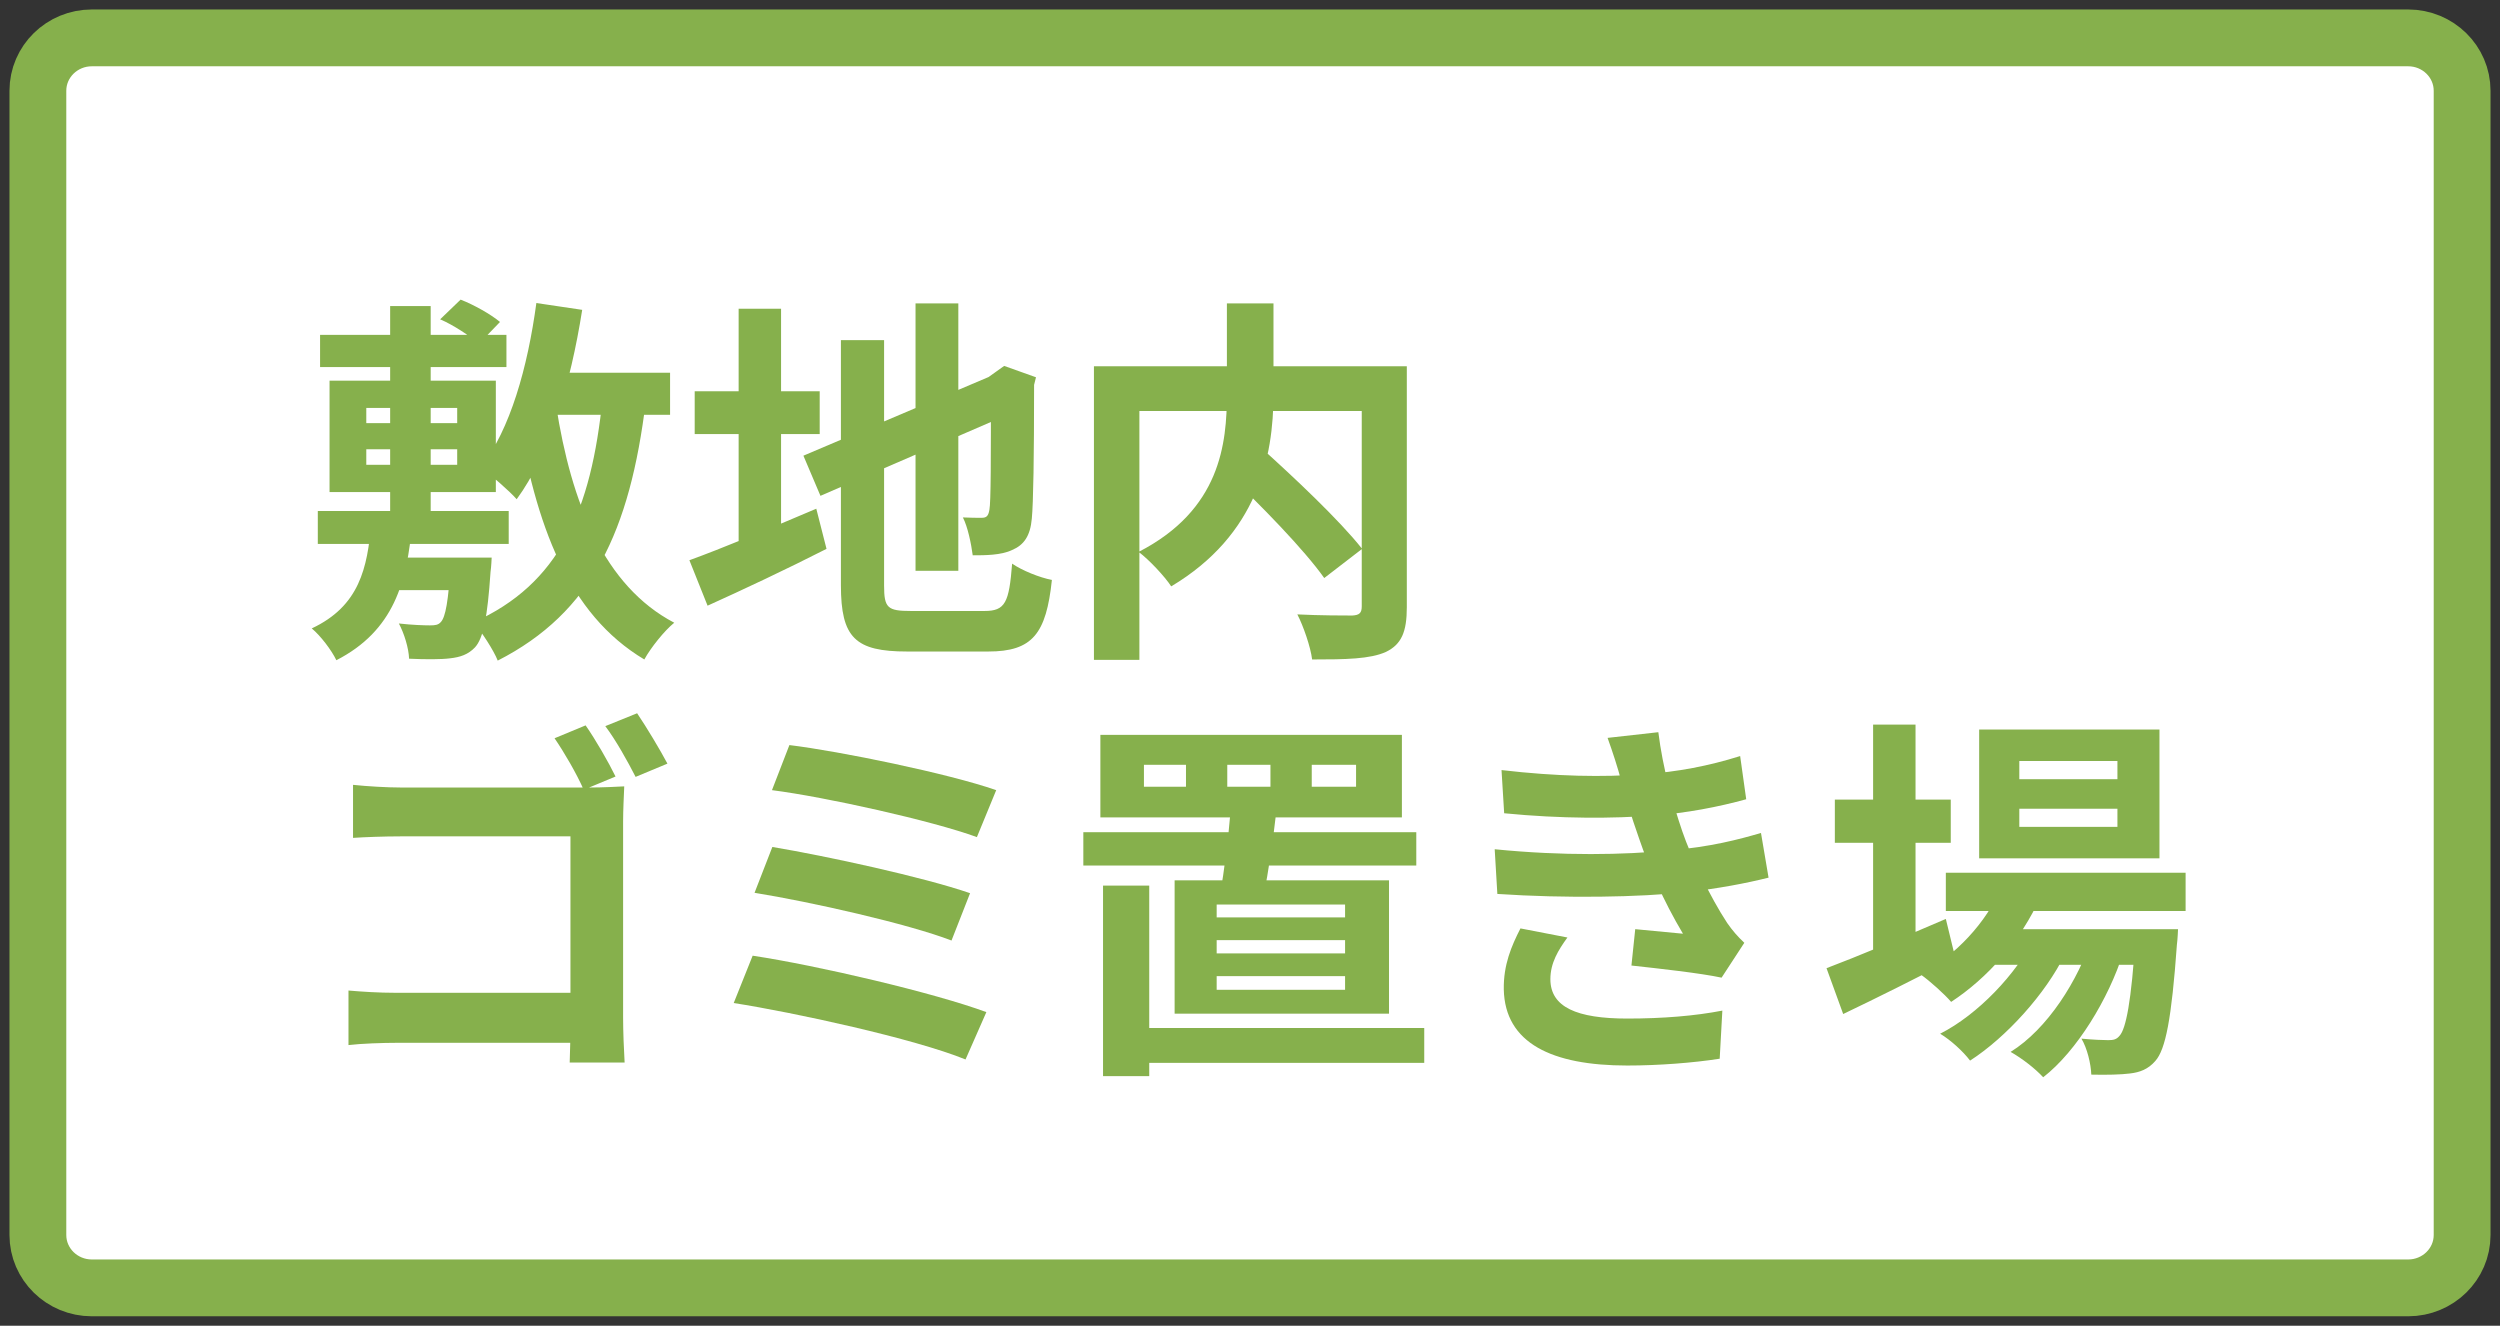
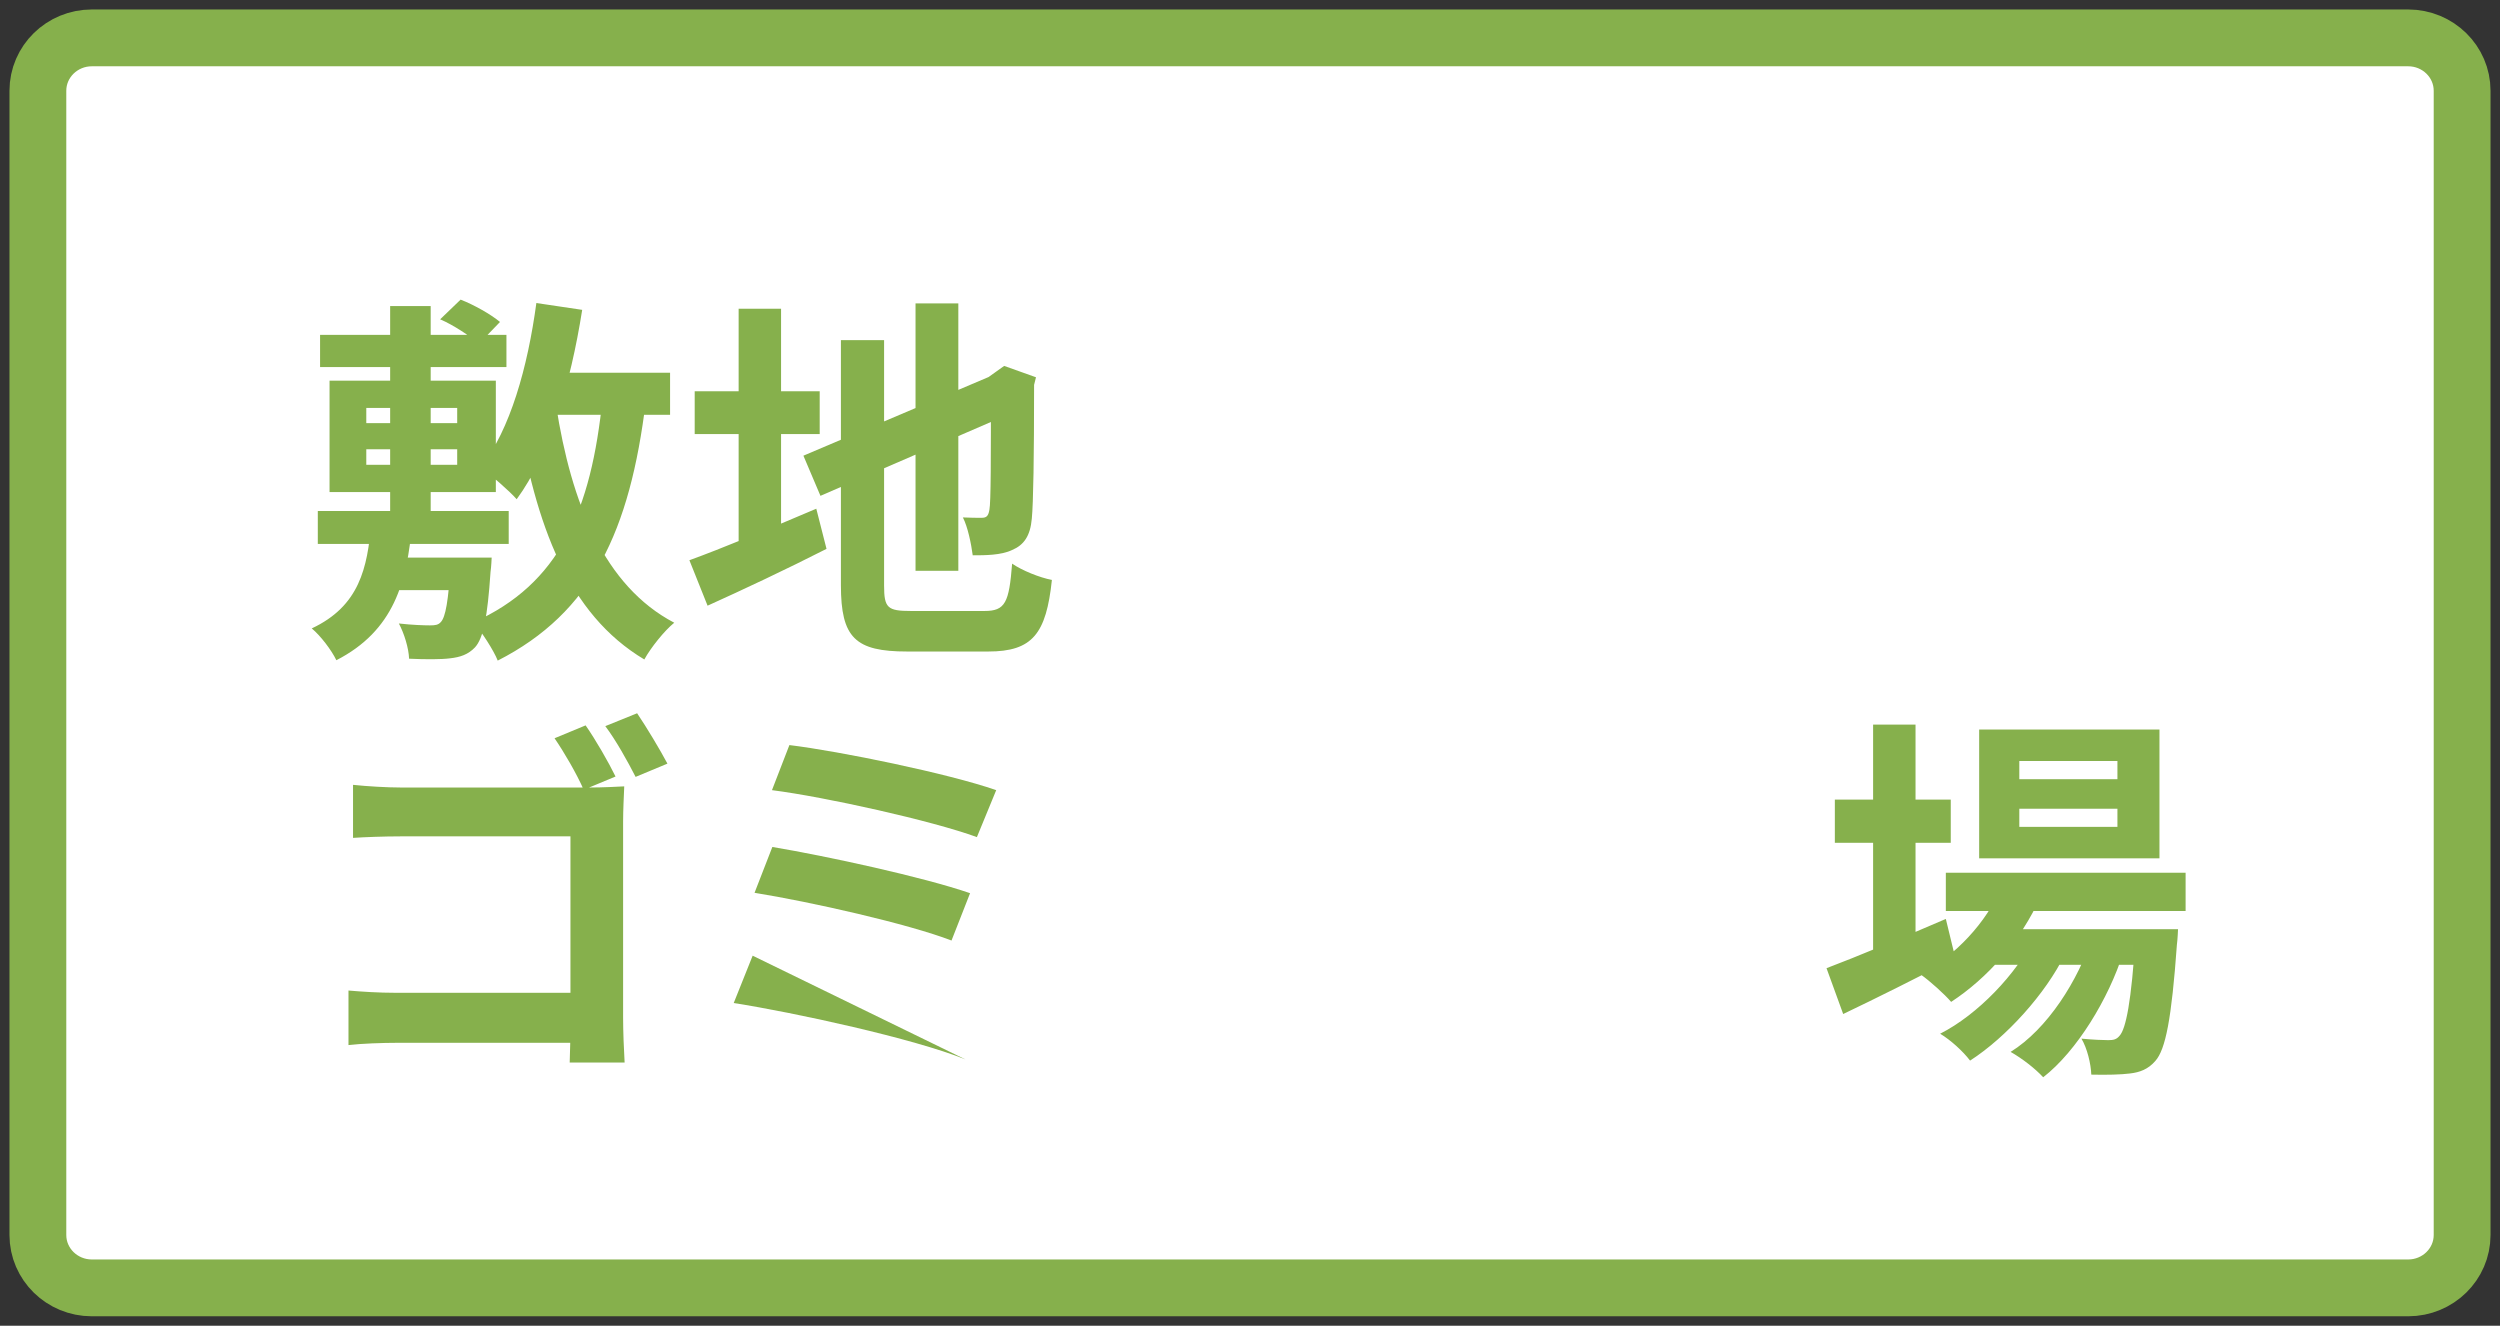
<svg xmlns="http://www.w3.org/2000/svg" width="132" height="70" viewBox="0 0 132 70" fill="none">
  <rect x="0" y="0" width="132" height="70" fill="#333333" stroke="none" />
  <path d="M127.151 2H4.849C3.276 2 2 3.251 2 4.793V65.207C2 66.749 3.276 68 4.849 68H127.151C128.724 68 130 66.749 130 65.207V4.793C130 3.251 128.724 2 127.151 2Z" fill="white" stroke="#86B04C" stroke-width="3" stroke-miterlimit="10" />
  <path d="M102.74 46.08H115.4V48.1H102.74V46.08ZM104.92 49.06H113.14V50.94H104.92V49.06ZM105.68 46.82L107.74 47.34C106.72 49.66 104.92 51.66 103.02 52.9C102.68 52.5 101.88 51.78 101.42 51.46C103.26 50.42 104.86 48.76 105.68 46.82ZM112.76 49.06H115C115 49.06 114.98 49.6 114.94 49.88C114.66 53.8 114.34 55.42 113.8 56.02C113.42 56.46 112.98 56.62 112.46 56.68C112 56.74 111.24 56.76 110.42 56.74C110.4 56.16 110.2 55.34 109.9 54.84C110.52 54.9 111.06 54.92 111.32 54.92C111.6 54.92 111.76 54.88 111.92 54.68C112.24 54.32 112.54 52.94 112.76 49.38V49.06ZM106.62 42.7V43.66H111.8V42.7H106.62ZM106.62 40.18V41.14H111.8V40.18H106.62ZM104.5 38.52H114.02V45.32H104.5V38.52ZM96.88 42.22H103V44.5H96.88V42.22ZM98.9 38.26H101.14V50.7H98.9V38.26ZM96.44 51.12C97.98 50.54 100.42 49.52 102.74 48.52L103.24 50.58C101.24 51.62 99.08 52.7 97.32 53.54L96.44 51.12ZM110.48 49.44L112.1 50.32C111.34 52.72 109.66 55.5 107.88 56.88C107.46 56.42 106.76 55.88 106.16 55.54C108.1 54.34 109.74 51.76 110.48 49.44ZM107.44 49.46L109.02 50.4C108.02 52.46 105.92 54.78 104.02 56C103.64 55.5 103 54.92 102.44 54.58C104.42 53.58 106.48 51.42 107.44 49.46Z" fill="#86B04C" />
-   <path d="M79.28 40.66C82.2 41 84.64 41.04 86.76 40.88C88.58 40.76 90.22 40.44 91.88 39.92L92.2 42.2C90.76 42.6 89.02 42.94 87.28 43.06C85.22 43.22 82.46 43.24 79.42 42.94L79.28 40.66ZM78.92 44.84C82.52 45.2 85.76 45.14 88.16 44.9C90.32 44.72 91.82 44.32 92.98 43.98L93.38 46.34C92.18 46.64 90.7 46.92 89.08 47.1C86.56 47.38 82.66 47.44 79.06 47.2L78.92 44.84ZM85.6 41.22C85.4 40.48 85.16 39.74 84.88 38.96L87.56 38.66C87.8 40.58 88.3 42.34 88.82 43.88C89.3 45.28 90.28 47.34 91.2 48.74C91.48 49.14 91.74 49.44 92.1 49.78L90.9 51.62C89.78 51.38 87.6 51.14 86.14 50.98L86.34 49.06C87.18 49.14 88.28 49.24 88.86 49.3C87.8 47.52 87.06 45.78 86.56 44.32C86.06 42.9 85.86 42.18 85.6 41.22ZM82.76 49.5C82.28 50.16 81.86 50.84 81.86 51.7C81.86 53.18 83.26 53.78 85.92 53.78C87.8 53.78 89.5 53.64 90.94 53.36L90.8 55.9C89.4 56.12 87.56 56.26 85.92 56.26C81.94 56.26 79.46 55.08 79.4 52.24C79.38 50.94 79.8 49.96 80.28 49.02L82.76 49.5Z" fill="#86B04C" />
-   <path d="M69.26 40.38V41.54H71.6V40.38H69.26ZM64.8 40.38V41.54H67.08V40.38H64.8ZM60.4 40.38V41.54H62.62V40.38H60.4ZM58.1 38.8H74.02V43.16H58.1V38.8ZM57.2 43.94H74.78V45.7H57.2V43.94ZM59.22 54.28H75.2V56.12H59.22V54.28ZM58.24 46.76H60.68V56.82H58.24V46.76ZM64.24 49.64V50.34H71.02V49.64H64.24ZM64.24 51.54V52.26H71.02V51.54H64.24ZM64.24 47.76V48.44H71.02V47.76H64.24ZM62.02 46.48H73.34V53.52H62.02V46.48ZM64.98 42.76L67.38 42.92C67.22 44.36 66.96 46.08 66.74 47.2H64.42C64.64 46.02 64.86 44.22 64.98 42.76Z" fill="#86B04C" />
-   <path d="M41.68 39.34C44.32 39.66 50.08 40.84 52.6 41.72L51.58 44.2C49.24 43.34 43.58 42.08 40.76 41.72L41.68 39.34ZM40.78 44.72C43.64 45.2 48.72 46.3 51.22 47.16L50.24 49.66C47.96 48.78 42.82 47.62 39.84 47.14L40.78 44.72ZM39.74 50.46C43.18 50.98 49.32 52.42 52.08 53.44L50.98 55.94C48.28 54.84 41.94 53.46 38.74 52.96L39.74 50.46Z" fill="#86B04C" />
+   <path d="M41.68 39.34C44.32 39.66 50.08 40.84 52.6 41.72L51.58 44.2C49.24 43.34 43.58 42.08 40.76 41.72L41.68 39.34ZM40.78 44.72C43.64 45.2 48.72 46.3 51.22 47.16L50.24 49.66C47.96 48.78 42.82 47.62 39.84 47.14L40.78 44.72ZM39.74 50.46L50.98 55.94C48.28 54.84 41.94 53.46 38.74 52.96L39.74 50.46Z" fill="#86B04C" />
  <path d="M30.92 38.3C31.44 39.04 32.14 40.26 32.5 41L30.82 41.7C30.44 40.84 29.8 39.74 29.28 38.98L30.92 38.3ZM33.64 37.66C34.14 38.4 34.86 39.6 35.24 40.32L33.56 41.02C33.14 40.2 32.52 39.08 31.96 38.34L33.64 37.66ZM18.64 41.44C19.4 41.52 20.44 41.58 21.12 41.58H31.2C31.78 41.58 32.62 41.54 32.96 41.52C32.94 42 32.9 42.78 32.9 43.38V53.74C32.9 54.42 32.94 55.48 32.98 56.1H30.08C30.1 55.5 30.12 54.78 30.12 54.04V44.16H21.14C20.28 44.16 19.22 44.2 18.64 44.24V41.44ZM18.4 52.3C19.08 52.36 20 52.42 20.9 52.42H31.7V55.06H20.98C20.2 55.06 19.06 55.1 18.4 55.18V52.3Z" fill="#86B04C" />
-   <path d="M64.72 24.92L66.54 23.6C68.32 25.2 70.74 27.48 71.92 28.98L69.92 30.52C68.86 29.02 66.52 26.62 64.72 24.92ZM64.78 16.02H67.24V20.82C67.24 24.14 66.4 28.24 61.84 30.96C61.5 30.44 60.68 29.56 60.12 29.14C64.44 26.92 64.78 23.42 64.78 20.8V16.02ZM57.76 19.34H72.96V21.7H60.16V34.84H57.76V19.34ZM71.9 19.34H74.28V32.06C74.28 33.36 74 34.02 73.18 34.42C72.34 34.8 71.06 34.82 69.28 34.82C69.2 34.16 68.82 33.06 68.5 32.44C69.68 32.5 71.02 32.5 71.4 32.5C71.78 32.48 71.9 32.36 71.9 32.02V19.34Z" fill="#86B04C" />
  <path d="M48.34 16.02H50.6V30.14H48.34V16.02ZM42.42 24.06L52.78 19.66L53.66 21.7L43.32 26.18L42.42 24.06ZM44.4 17.96H46.68V30.92C46.68 32.1 46.86 32.26 48.1 32.26C48.7 32.26 51.36 32.26 51.98 32.26C53.08 32.26 53.28 31.82 53.44 29.76C53.96 30.12 54.9 30.5 55.54 30.62C55.24 33.46 54.52 34.4 52.18 34.4C51.52 34.4 48.52 34.4 47.9 34.4C45.16 34.4 44.4 33.68 44.4 30.9V17.96ZM52.32 19.92H52.18L52.6 19.62L53.02 19.32L54.7 19.92L54.6 20.32C54.6 24.14 54.56 26.56 54.48 27.38C54.4 28.3 54.06 28.78 53.44 29.04C52.86 29.32 52 29.32 51.36 29.32C51.28 28.72 51.1 27.82 50.84 27.32C51.18 27.34 51.64 27.34 51.82 27.34C52.06 27.34 52.18 27.28 52.24 26.92C52.32 26.52 52.32 24.34 52.32 19.92ZM36.68 20.66H43.28V22.92H36.68V20.66ZM39 16.3H41.24V29.56H39V16.3ZM36.4 29.58C38.06 28.98 40.66 27.9 43.1 26.86L43.64 28.98C41.52 30.06 39.22 31.14 37.36 31.98L36.4 29.58Z" fill="#86B04C" />
  <path d="M16.9 17.68H26.74V19.38H16.9V17.68ZM20.6 16.16H22.74V25.18H20.6V16.16ZM20.6 25.7H22.74V27.78H20.6V25.7ZM16.78 26.98H26.86V28.72H16.78V26.98ZM20.52 29.44H24.26V31.16H20.52V29.44ZM23.8 29.44H25.96C25.96 29.44 25.94 29.94 25.9 30.2C25.74 32.58 25.52 33.7 25.08 34.18C24.72 34.56 24.3 34.7 23.76 34.76C23.3 34.82 22.48 34.82 21.6 34.78C21.58 34.22 21.34 33.44 21.06 32.92C21.76 33 22.4 33.02 22.7 33.02C22.98 33.02 23.14 33 23.28 32.84C23.52 32.58 23.68 31.76 23.8 29.68V29.44ZM19.6 27.64H21.76C21.5 30.72 20.8 33.3 17.76 34.86C17.5 34.32 16.92 33.56 16.46 33.18C18.98 32 19.4 29.98 19.6 27.64ZM19.34 23.72V24.54H24.14V23.72H19.34ZM19.34 21.54V22.34H24.14V21.54H19.34ZM17.4 20.1H26.18V25.98H17.4V20.1ZM23.24 16.86L24.32 15.82C25.04 16.1 25.92 16.6 26.4 17L25.28 18.16C24.82 17.74 23.94 17.16 23.24 16.86ZM28.04 19.68H35.38V21.9H28.04V19.68ZM28.32 16L30.74 16.36C30.12 20.3 29 24.02 27.28 26.36C26.9 25.92 25.9 25.06 25.38 24.68C26.94 22.68 27.86 19.4 28.32 16ZM31.82 20.98L34.1 21.18C33.26 28.04 31.26 32.34 26.28 34.88C26.08 34.36 25.42 33.34 25 32.86C29.52 30.84 31.22 27 31.82 20.98ZM29.36 21.4C30.16 26.56 31.9 30.94 35.6 32.88C35.08 33.3 34.36 34.2 34.02 34.82C30 32.42 28.28 27.74 27.3 21.72L29.36 21.4Z" fill="#86B04C" />
</svg>